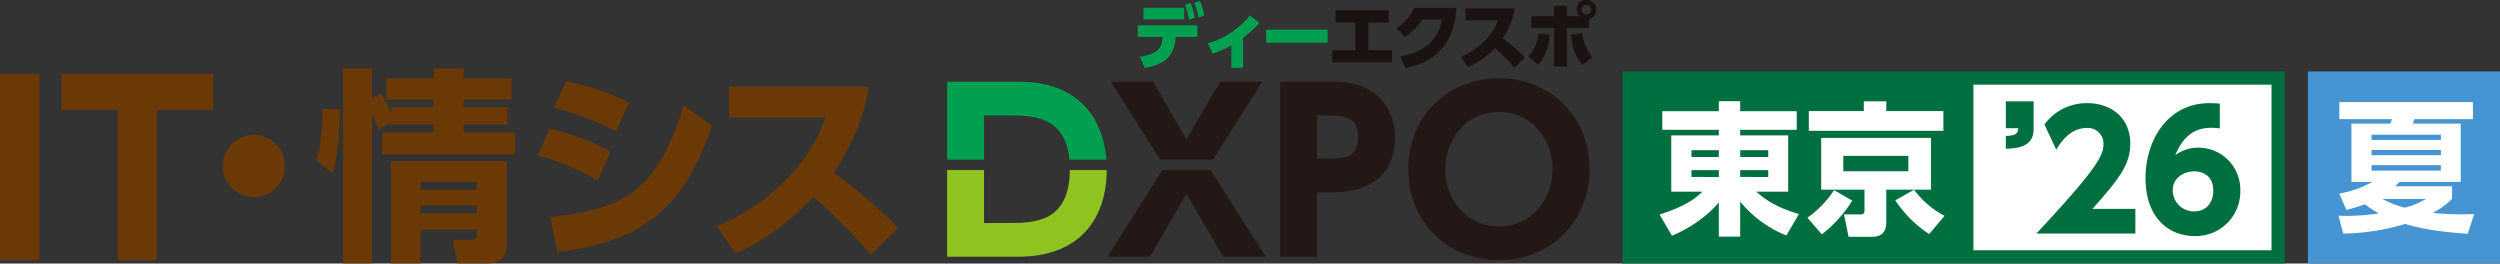
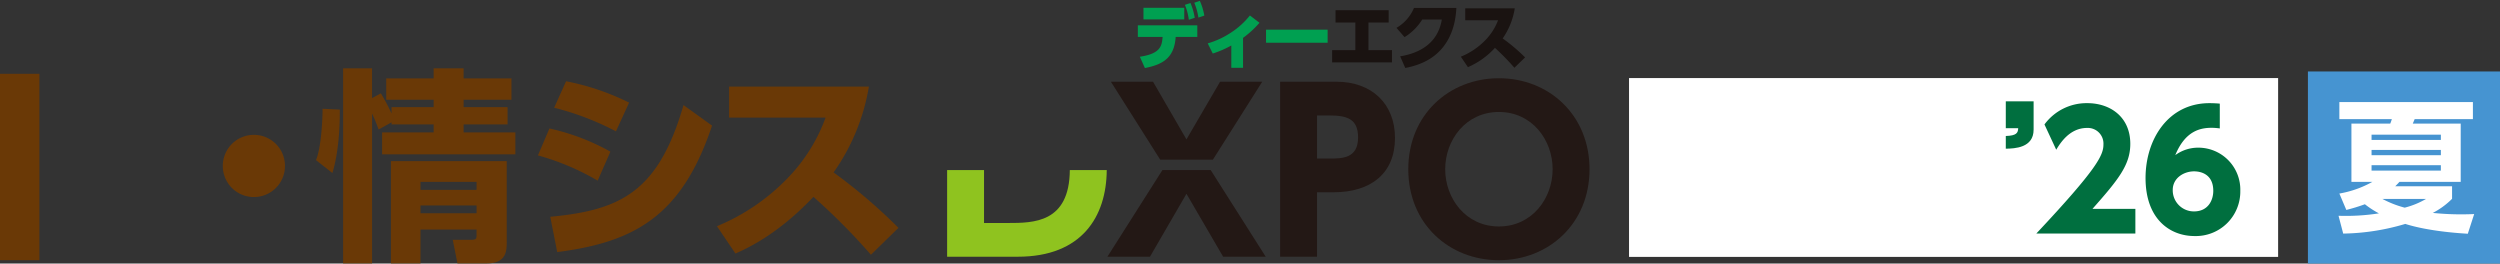
<svg xmlns="http://www.w3.org/2000/svg" width="754.918" height="79.573" viewBox="0 0 754.918 79.573">
  <rect x="0" y="0" width="754.918" height="79.573" fill="#333333" stroke="none" />
  <g id="logo-system-dxpo-tokyo-extra" transform="translate(-3407.697 -2348.611)">
    <g id="logo-system-dxpo" transform="translate(3407.697 2348.611)">
      <g id="logo_system" transform="translate(0 20.632)">
        <g id="グループ_15738" data-name="グループ 15738" transform="translate(-146.605 63.772)" style="isolation: isolate">
          <path id="パス_14606" data-name="パス 14606" d="M155.5-62.771V-6.5h-11.9V-62.771Z" transform="translate(3 0.661)" fill="#6a3906" />
-           <path id="パス_14607" data-name="パス 14607" d="M185.421-6.5H173.595V-51.921H156.588v-10.85h45.838v10.85H185.421Z" transform="translate(8.575 0.661)" fill="#6a3906" />
          <path id="パス_14608" data-name="パス 14608" d="M204.707-42.284a9.377,9.377,0,0,1-9.39,9.389,9.378,9.378,0,0,1-9.39-9.389,9.377,9.377,0,0,1,9.39-9.391A9.377,9.377,0,0,1,204.707-42.284Z" transform="translate(27.954 7.99)" fill="#6a3906" />
          <path id="パス_14609" data-name="パス 14609" d="M202.876-36.058c1.551-3.72,1.984-11.967,1.984-15.5l5.207.247c0,2.232.063,11.534-2.232,19.159Zm18.91-9.239a50.468,50.468,0,0,0-1.984-4.837V-4.872h-8.741v-58.9H219.8v8.99l2.667-1.428a55.922,55.922,0,0,1,3.223,6.076v-1.921H238.4v-2.232H224.081v-6.448H238.4v-3.037h9.051v3.037H261.9v6.448H247.454v2.232h13.267v5.209H247.454v2.418h15.624v6.634H222.84v-6.634H238.4v-2.418H225.691v-.621Zm38.688,9.548v24.428c0,2.791-.186,6.449-6.014,6.449h-8.865L244.168-12h5.642c1.488,0,1.549-.372,1.549-1.549V-15.1H234.434v10.23h-8.929V-35.749Zm-26.04,6.262v2.419H251.36v-2.419Zm0,7.13V-20H251.36v-2.356Z" transform="translate(39.149 0)" fill="#6a3906" />
          <path id="パス_14610" data-name="パス 14610" d="M261.276-31.413a75.883,75.883,0,0,0-18.041-7.625l3.472-8.122a66.579,66.579,0,0,1,18.413,7.006ZM246.955-20.5c21.2-1.984,32.674-7.5,40.239-33.728l8.616,6.2c-9.174,27.591-23.745,35.216-46.747,38.193Zm19.84-25.793a83.513,83.513,0,0,0-18.661-7.13l3.6-8a74.984,74.984,0,0,1,19.034,6.448Z" transform="translate(65.807 1.554)" fill="#6a3906" />
          <path id="パス_14611" data-name="パス 14611" d="M321.671-60.449a62.628,62.628,0,0,1-10.664,25.916A163.121,163.121,0,0,1,330.6-17.794L322.29-9.671A190.93,190.93,0,0,0,304.93-27.154c-3.906,4.09-12.152,12.213-23.559,17.11l-5.579-8.246A62.939,62.939,0,0,0,297.119-32.8a51.229,51.229,0,0,0,11.469-18.291h-29.14v-9.36Z" transform="translate(87.31 2.195)" fill="#6a3906" />
        </g>
      </g>
      <g id="DXPOロゴ_ルビあり" transform="translate(286)">
        <g id="グループ_16889" data-name="グループ 16889" transform="translate(0 0.001)">
          <path id="パス_15782" data-name="パス 15782" d="M11.507,16.921c6.161-.93,6.642-3.144,6.88-5.981H10.9V7.426H28.854V10.94H22.328c-.412,6.24-3.767,8.327-9.3,9.389ZM24.917,5.646H12.6V2.132H24.917ZM26.793.7a18.218,18.218,0,0,1,1.284,4.47l-1.786.581a17.776,17.776,0,0,0-1.178-4.507ZM29.62.05A17.956,17.956,0,0,1,30.972,4.5l-1.786.6A18.617,18.617,0,0,0,27.945.61Z" transform="translate(46.69 0.213)" fill="#00a051" />
          <path id="パス_15783" data-name="パス 15783" d="M25.561,16.692H22.016V9.95a30.185,30.185,0,0,1-5.6,2.431L14.893,9.316a25.178,25.178,0,0,0,6.948-3.207A23.752,23.752,0,0,0,27.632.883L30.523,3.1a29.273,29.273,0,0,1-4.962,4.549Z" transform="translate(63.8 3.782)" fill="#00a051" />
          <rect id="長方形_2533" data-name="長方形 2533" width="18.594" height="3.947" transform="translate(96.304 8.956)" fill="#00a051" />
          <path id="パス_15784" data-name="パス 15784" d="M32.973,12.641h7.1V16.35H22V12.641h7.012V4.314H23.024V.583H39.071v3.73h-6.1Z" transform="translate(94.262 2.498)" fill="#1a1311" />
          <path id="パス_15785" data-name="パス 15785" d="M26.79,15.072c5.358-.867,11.339-3.582,12.581-11.107H33.453a16.323,16.323,0,0,1-5.337,5.31l-2.436-2.8A12.519,12.519,0,0,0,30.969.452h12.8c-.153,2.3-.528,8.068-4.729,12.665-1.627,1.76-4.613,4.317-10.705,5.469Z" transform="translate(110.01 1.935)" fill="#1a1311" />
          <path id="パス_15786" data-name="パス 15786" d="M45.639.477a21.835,21.835,0,0,1-3.651,9.088,53.2,53.2,0,0,1,6.769,5.728l-3.228,3.123a71.692,71.692,0,0,0-5.876-6.008,23.758,23.758,0,0,1-8.164,5.828l-2.129-3.16a21.884,21.884,0,0,0,7.313-4.9,17.486,17.486,0,0,0,3.921-6.092H30.685V.477Z" transform="translate(125.77 2.042)" fill="#1a1311" />
-           <path id="パス_15787" data-name="パス 15787" d="M33.213,16.961a10.419,10.419,0,0,0,3.007-6.874l3.5.37c-.238,2.933-1.067,6.5-3.593,9.109ZM48.578,4.882a2.7,2.7,0,0,1-.756-1.95,2.948,2.948,0,1,1,3.741,2.816V8.438H44.906V20.089H40.986V8.438H34.127V4.882h6.858V1.738h3.921V4.882Zm.941,5.1a13.528,13.528,0,0,0,3.07,7.308l-3.07,2.32c-1.96-2.235-2.853-4.666-3.44-9.152Zm-.2-7.049A1.437,1.437,0,1,0,50.755,1.5a1.433,1.433,0,0,0-1.432,1.432" transform="translate(142.28 -0.001)" fill="#1a1311" />
-           <path id="パス_15788" data-name="パス 15788" d="M11.144,14.857h7.519c6.917,0,17.009.058,18.266,13.342H48.094C47.111,15.476,39.481,4.67,21.7,4.67H0V28.2H11.144Z" transform="translate(0 20.005)" fill="#00a051" />
          <path id="パス_15789" data-name="パス 15789" d="M18.335,25.7H11.144V9.719H0V35.885H21.363c19.276,0,26.752-12.079,26.837-26.166H37.051C36.934,25.692,26.071,25.7,18.335,25.7" transform="translate(0 41.634)" fill="#8fc31f" />
          <path id="パス_15790" data-name="パス 15790" d="M25.772,9.719,9.16,35.885H22.015l11.017-19,11.075,19H56.968L40.35,9.719Z" transform="translate(39.239 41.634)" fill="#231815" />
          <path id="パス_15791" data-name="パス 15791" d="M55.059,4.67H42.33L32.175,22.086,22.088,4.67H9.359L24.249,28.2h15.92Z" transform="translate(40.092 20.005)" fill="#231815" />
          <path id="パス_15792" data-name="パス 15792" d="M36.044,4.67H19.03V57.514H30.179V38.059h4.877c11.54,0,18.663-5.786,18.663-16.433,0-10.251-6.991-16.956-17.675-16.956m-2.24,23.2H30.179V14.857H33.8c5.405,0,8.771.988,8.771,6.637,0,6.378-4.814,6.378-8.771,6.378" transform="translate(81.522 20.005)" fill="#231815" />
          <path id="パス_15793" data-name="パス 15793" d="M53.725,4.471c-14.974,0-27.37,10.975-27.37,27.471,0,16.565,12.4,27.476,27.37,27.476,15.027,0,27.36-11.043,27.36-27.476,0-16.364-12.264-27.471-27.36-27.471m0,44.76C43.7,49.231,37.5,40.75,37.5,31.942s6.2-17.284,16.227-17.284,16.216,8.481,16.216,17.284-6.2,17.289-16.216,17.289" transform="translate(112.901 19.152)" fill="#231815" />
        </g>
      </g>
    </g>
    <g id="logo-tokyo" transform="translate(3897.613 2370.184)">
      <rect id="長方形_2099" data-name="長方形 2099" width="196" height="54" transform="translate(2 2)" fill="#fff" />
      <g id="グループ_15021" data-name="グループ 15021" transform="translate(-90.764 -690.957)">
        <g id="グループ_12961" data-name="グループ 12961" transform="translate(201.66 681.456)">
          <path id="パス_13126" data-name="パス 13126" d="M1.872-41.472v8.112H5.616c-.048,1.44-.528,2.256-3.744,2.352v3.84c2.688-.048,8.4-.24,8.4-5.76v-8.544Z" transform="translate(3 60)" fill="#006f3f" />
          <path id="パス_16143" data-name="パス 16143" d="M17.232-7.44c7.92-8.928,11.424-13.344,11.424-19.632,0-8.16-6.1-12.288-12.96-12.288a15.787,15.787,0,0,0-12.96,6.432L6.288-25.3c1.2-1.968,4.032-6.576,9.312-6.576a4.728,4.728,0,0,1,4.944,4.992C20.544-23.664,18.72-19.632.288,0h29.9V-7.44ZM55.68-39.216c-1.056-.1-2.256-.144-3.12-.144-12.48,0-19.3,10.944-19.3,22.608C33.264-4.176,40.8.768,48.048.768A13.429,13.429,0,0,0,61.872-12.864,12.673,12.673,0,0,0,49.152-25.92a11.649,11.649,0,0,0-6.912,2.256c3.072-7.536,7.824-8.256,11.04-8.256a18.7,18.7,0,0,1,2.4.192ZM53.712-12.864c0,2.784-1.536,6.192-5.808,6.192a6.371,6.371,0,0,1-6.432-6.48c0-3.648,3.408-5.616,6.432-5.616C49.344-18.768,53.712-18.336,53.712-12.864Z" transform="translate(13.813 58.438)" fill="#006f3f" />
        </g>
-         <path id="中マド_2" data-name="中マド 2" d="M17628,16973l0,0v0h-200v-58h200v58Zm-94-54v50h90v-50h-90Z" transform="translate(-17337.234 -16224.043)" fill="#006f3f" />
        <path id="パス_13125" data-name="パス 13125" d="M41.8-33.8H24.725v-3.01h-6.45v3.01H1.2v5.633H18.275v1.677H3.913V-9.5H13.33C11.653-7.912,9.03-5.375.387-2.58L4.128,3.827C11.137.86,16.168-3.569,18.275-6.278V4.085h6.45V-6.493A34.763,34.763,0,0,0,38.657,3.741l3.827-6.493C34.744-4.9,31-8.213,29.584-9.5h9.632V-26.488H24.725v-1.677H41.8ZM10.019-22.016h8.256v2.064H10.019Zm0,6.02h8.256v2.064H10.019ZM33.2-22.016v2.064H24.725v-2.064Zm0,6.02v2.064H24.725V-16Zm49.149-9.718H49.192v15.609H62.264v6.364c0,.989-.6,1.118-1.2,1.118H56.072l1.376,6.751h7.224c4.171,0,4.171-3.4,4.171-4.644v-9.589h13.5ZM75.508-15.652H55.857V-20.3H75.508ZM86.086-33.841H68.843v-2.924H62.049v2.924h-16.6v5.977H86.086ZM49.364,3.4a38.561,38.561,0,0,0,9.2-10.191l-5.5-3.182a30.072,30.072,0,0,1-8.041,8.342ZM71.552-6.88A36.069,36.069,0,0,0,81.786,3.311l4.644-5.5a27.551,27.551,0,0,1-9.2-7.869Z" transform="translate(101.602 736.754)" fill="#fff" />
      </g>
      <g id="グループ_16628" data-name="グループ 16628" transform="translate(207 -0.002)">
        <rect id="長方形_2498" data-name="長方形 2498" width="58.002" height="58" transform="translate(-0.001 0.002)" fill="#4694d1" />
        <path id="パス_15639" data-name="パス 15639" d="M45.585,46.7c-11.729-.689-17.678-2.58-18.876-2.968A68.8,68.8,0,0,1,7.96,46.656L6.547,41.278a65.176,65.176,0,0,0,12.2-.732,26.51,26.51,0,0,1-4.238-2.754A54.054,54.054,0,0,1,8.9,39.512L6.8,34.565a31.381,31.381,0,0,0,9.973-3.529H10.443v-17.6H22.17a12.245,12.245,0,0,0,.471-1.334H6.8V6.935H47.125V12.1H29.533c-.173.473-.257.6-.558,1.334H43.443v17.6H24.952c-.471.516-.77.818-1.283,1.334H40.832v3.788a23.515,23.515,0,0,1-5.821,4.259c1.926.174,4.58.431,8.519.431,1.711,0,2.867-.043,3.98-.086ZM37.451,16.79H16.52v1.591H37.451Zm0,4.606H16.52v1.593H37.451Zm0,4.6H16.52v1.636H37.451ZM19.816,36.2a30.753,30.753,0,0,0,6.719,2.625A24.76,24.76,0,0,0,32.956,36.2Z" transform="translate(2.695 2.31)" fill="#fff" />
      </g>
    </g>
  </g>
</svg>